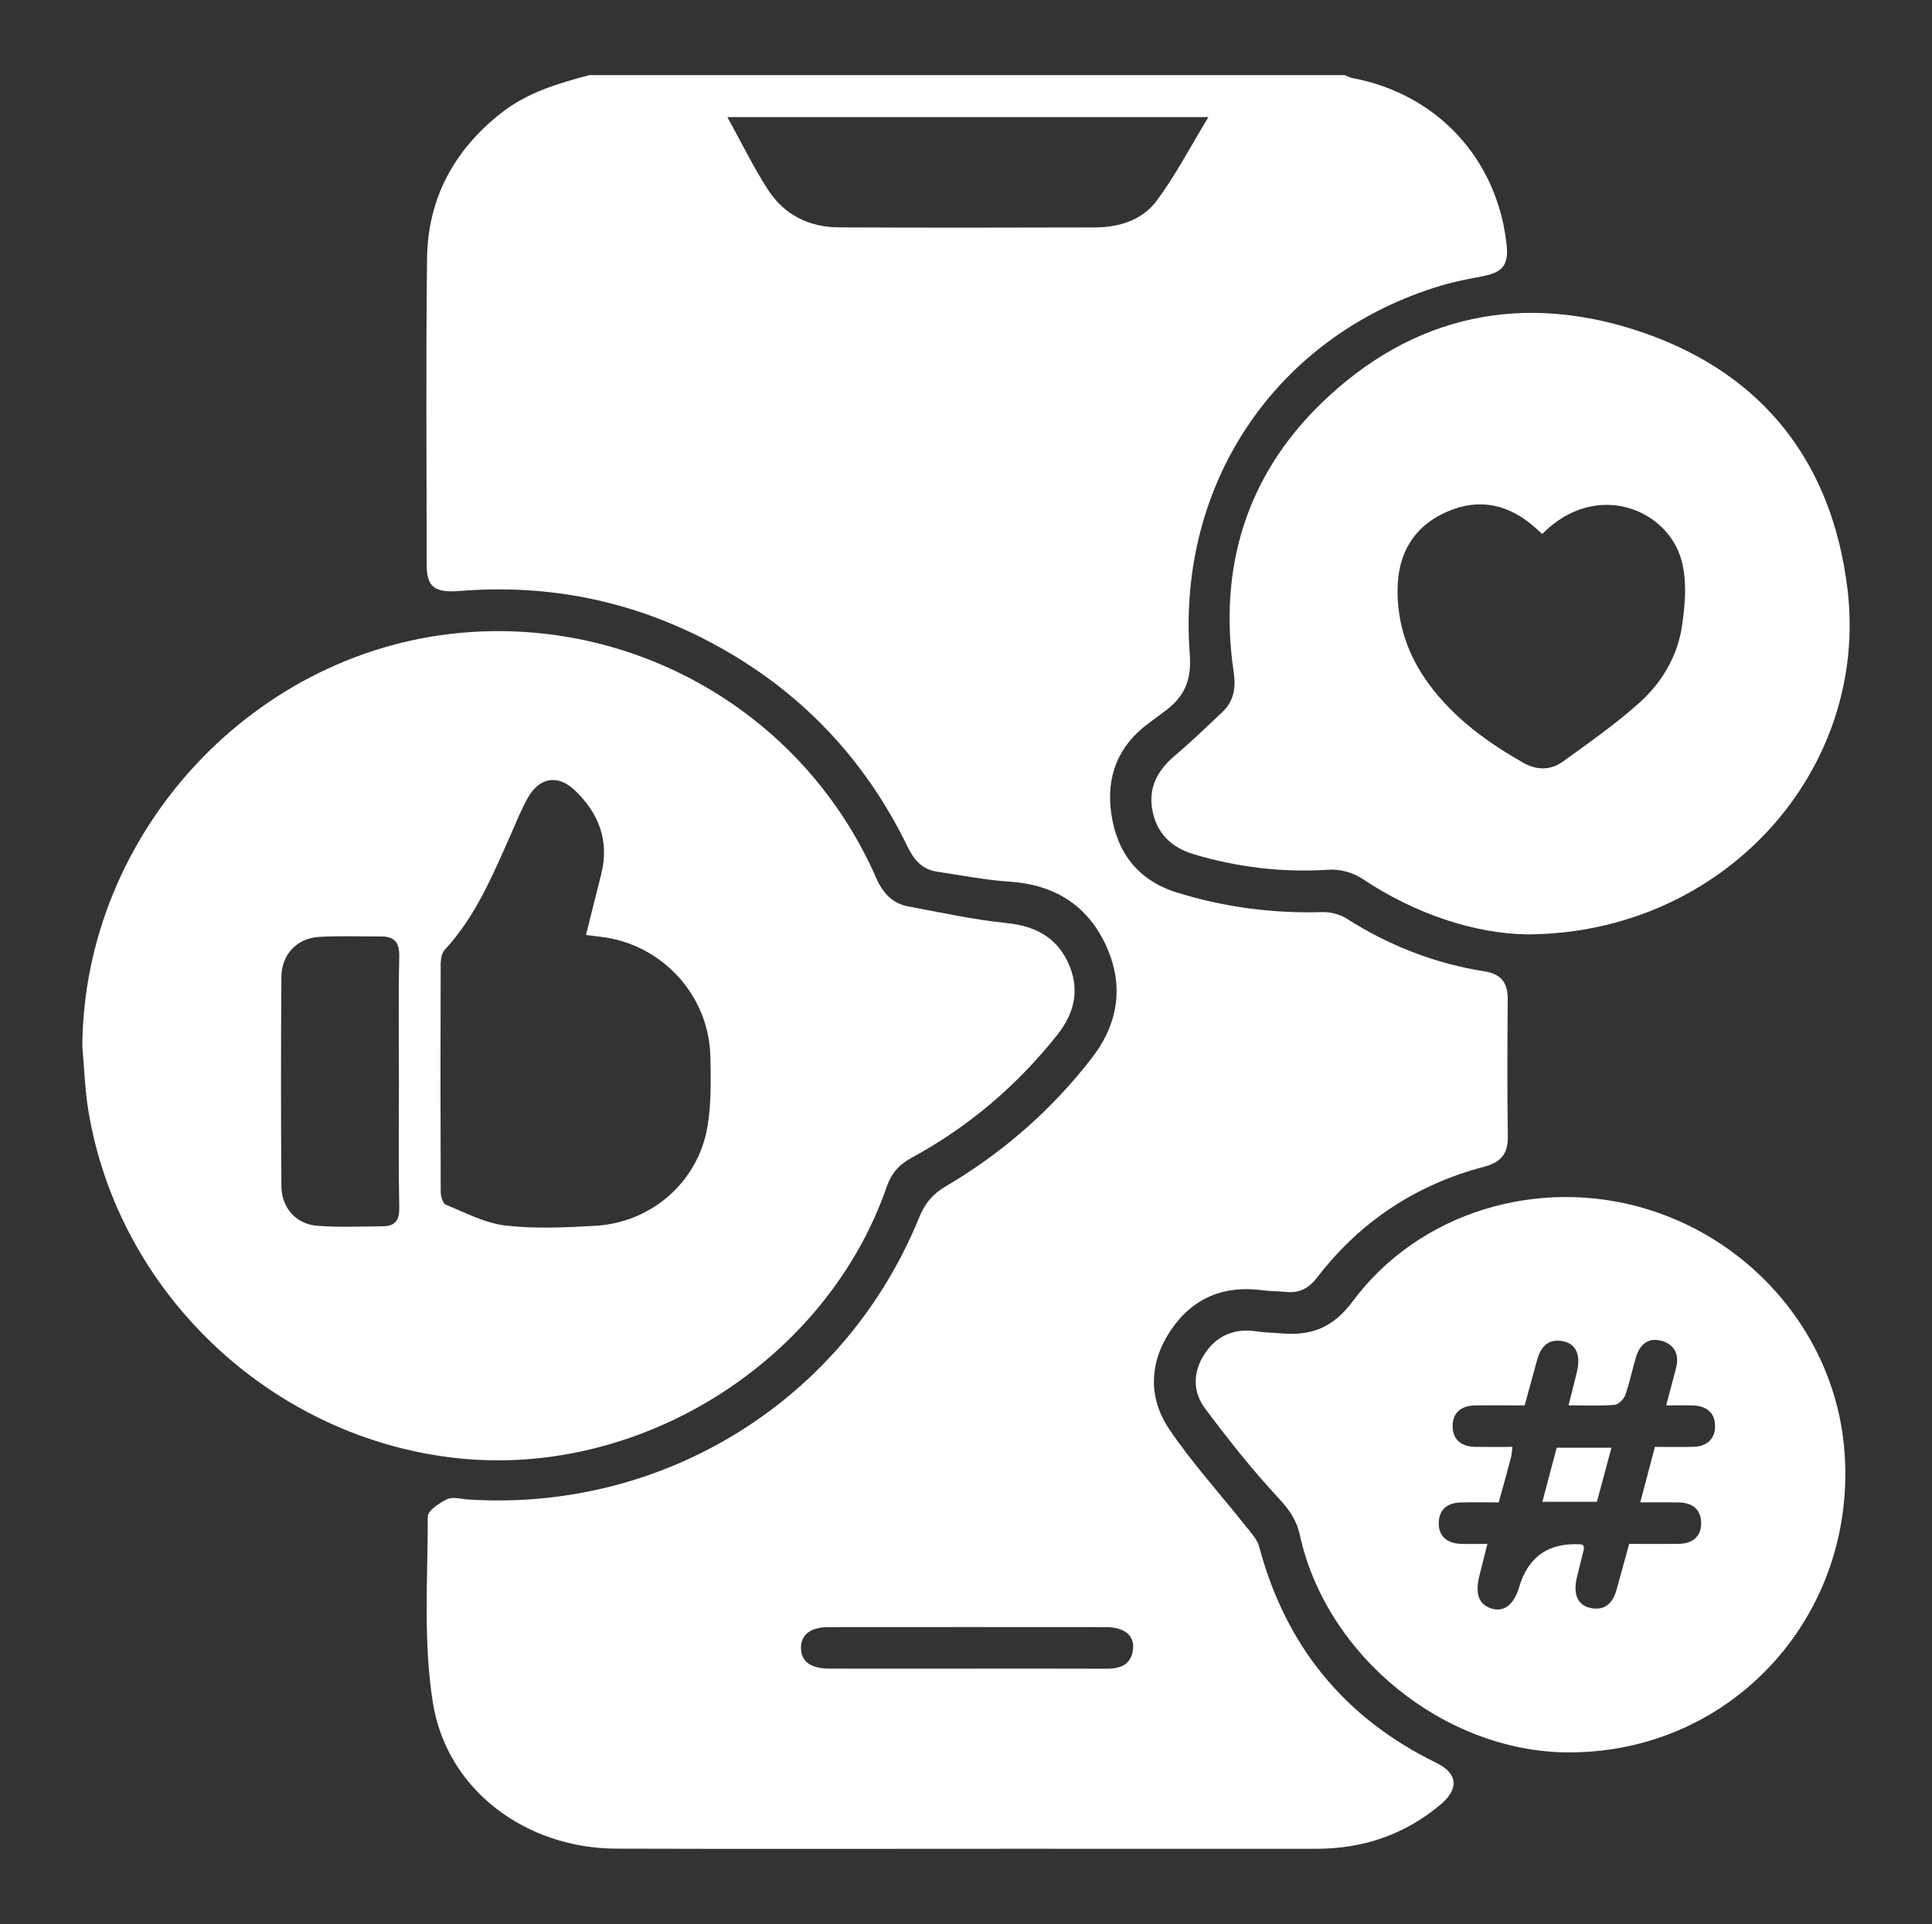
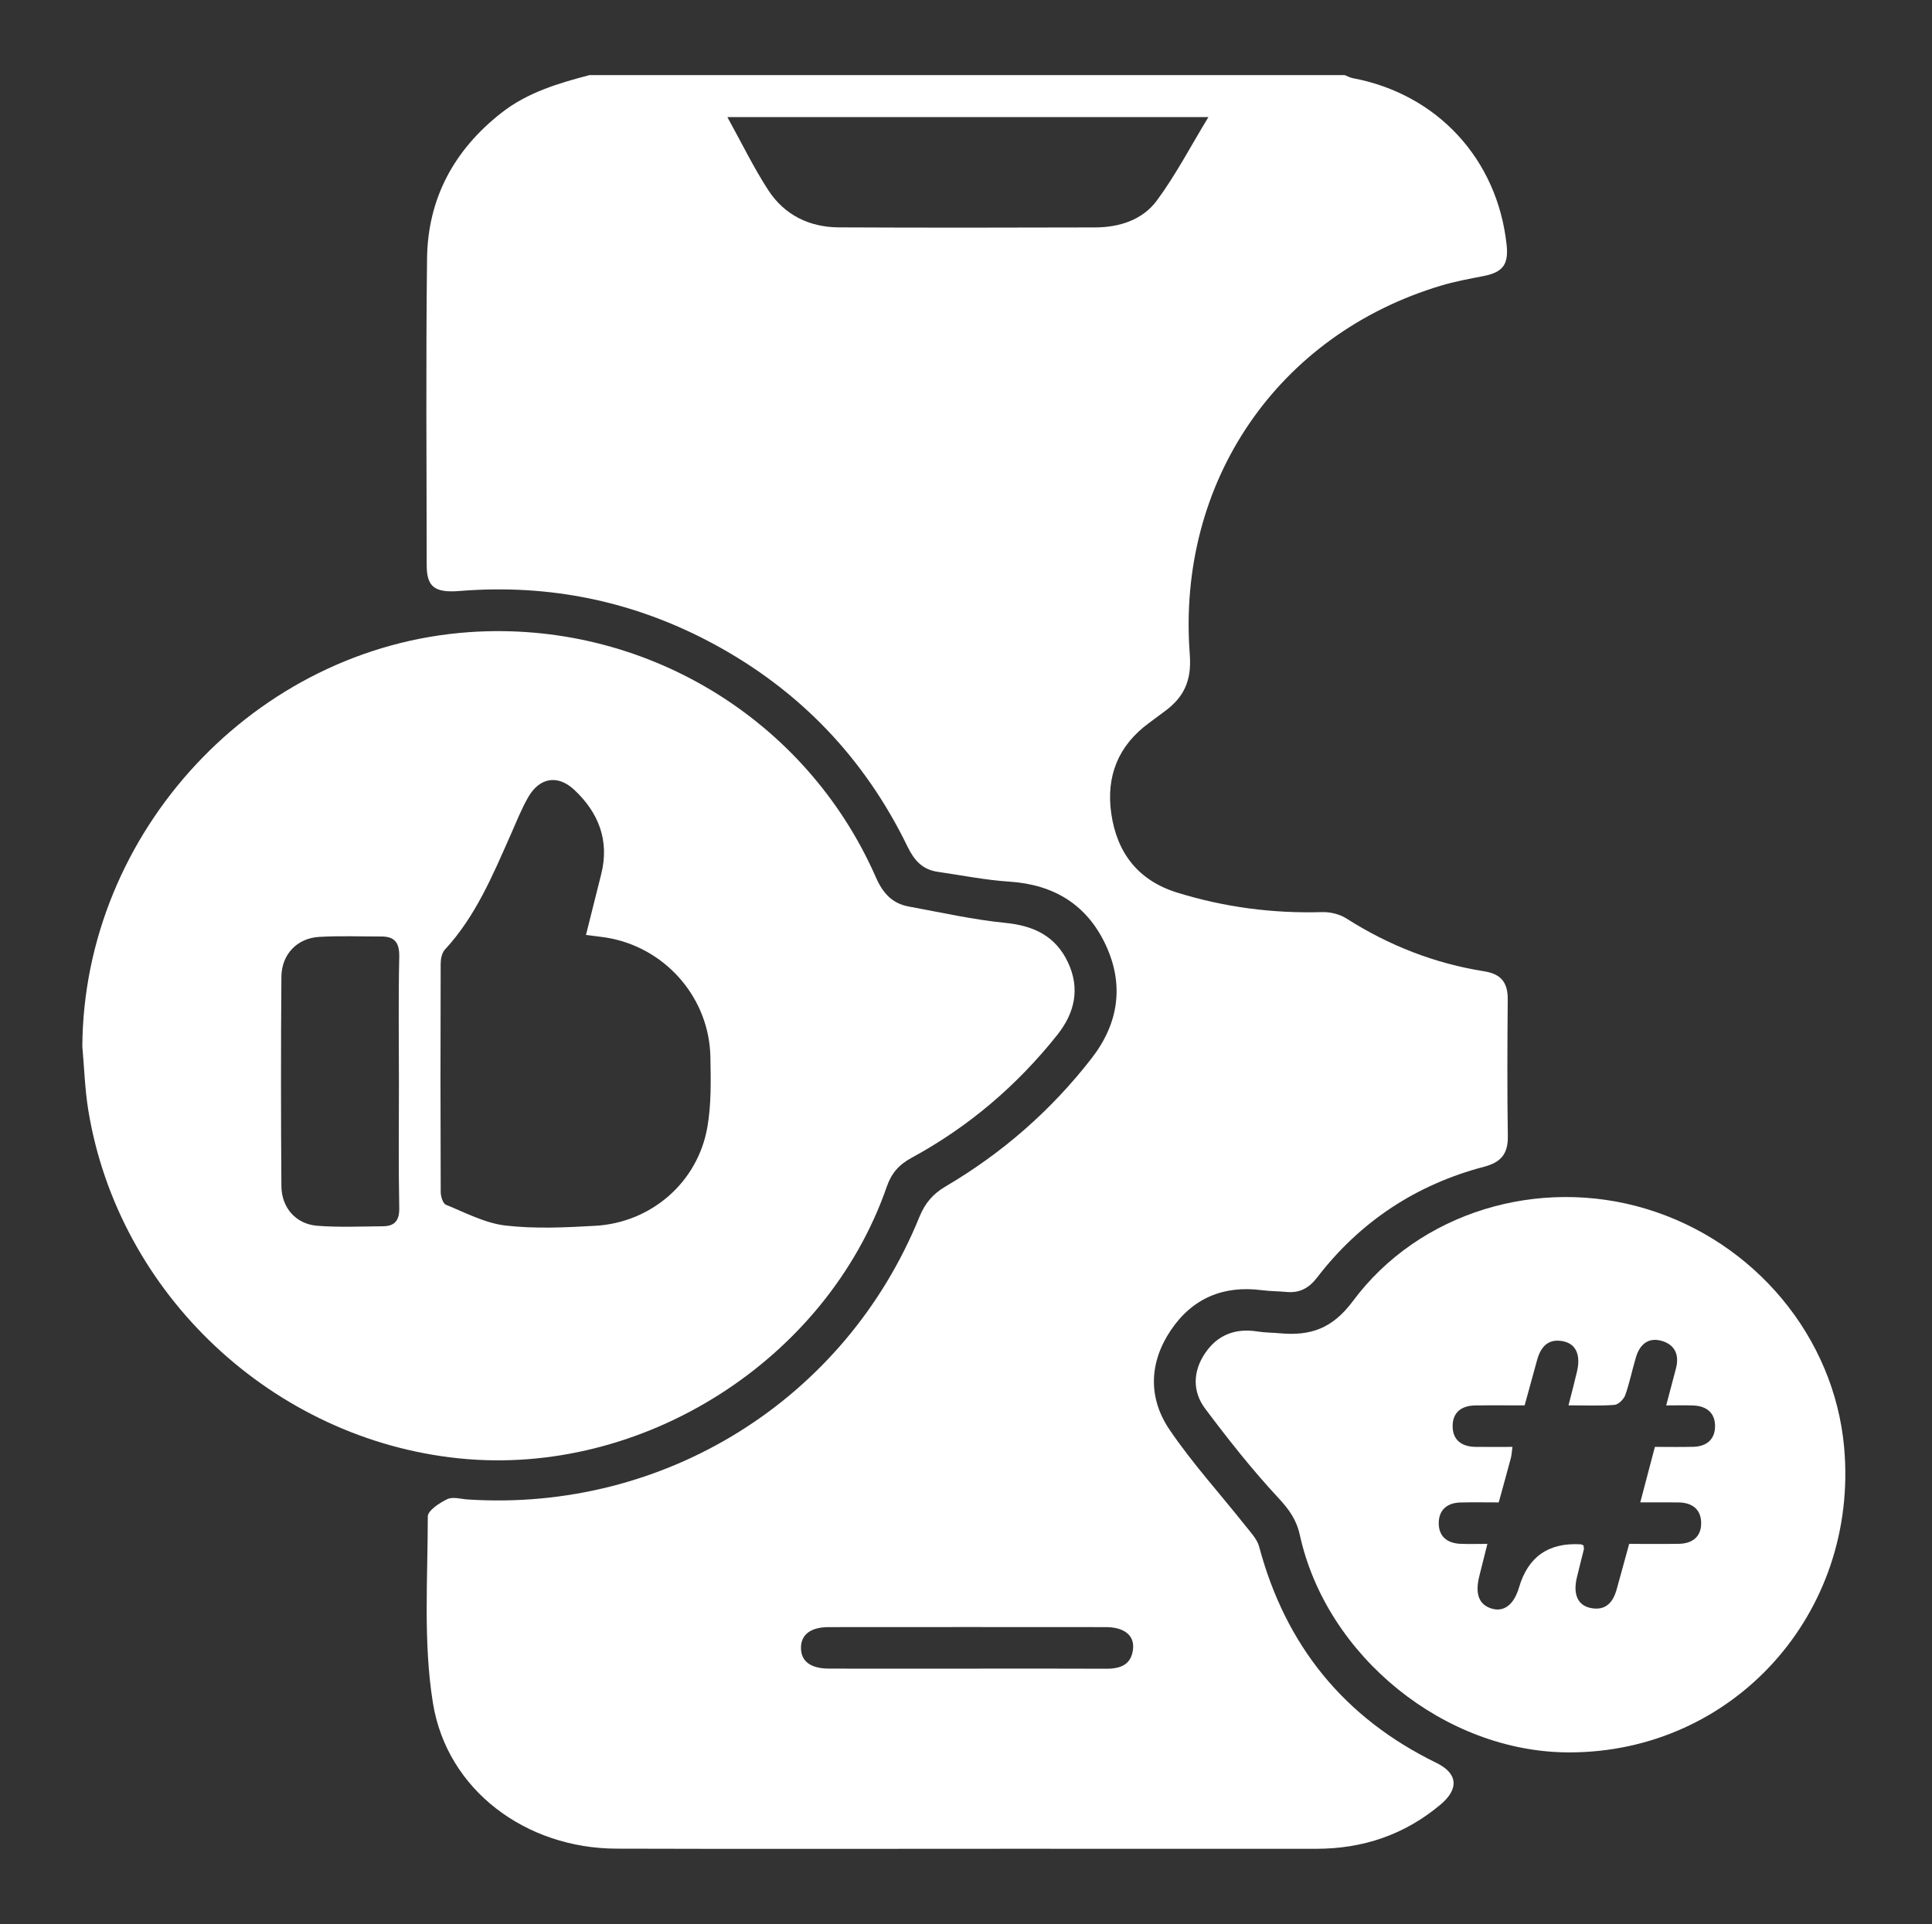
<svg xmlns="http://www.w3.org/2000/svg" id="python" version="1.1" viewBox="0 0 2500 2490">
  <rect x="0" y="0" width="2500" height="2490" fill="#333333" stroke="none" />
  <defs>
    <style>
      .cls-1 {
        fill: #fff;
        stroke-width: 0px;
      }
    </style>
  </defs>
  <path class="cls-1" d="M762.76,97.22c325.78,0,651.57,0,977.35,0,3.38,1.33,6.66,3.23,10.17,3.89,109.47,20.49,187.38,104.77,199.26,215.72,2.74,25.62-4.96,35.59-30.02,40.46-18.29,3.55-36.72,6.93-54.53,12.25-211.36,63.22-342.49,253.83-325.42,477.54,2.62,34.27-7.78,55.51-32.93,73.84-6.64,4.84-13.14,9.85-19.77,14.7-40.05,29.27-55.86,69.26-48.87,117.45,7.38,50.81,34.81,86.46,85.16,102.08,61.15,18.97,123.7,27.16,187.77,25.29,10.46-.31,22.63,2.69,31.39,8.27,54.94,35.02,114.27,58.23,178.48,68.39,22.02,3.48,30.39,15,30.2,36.48-.52,59.02-.77,118.06.12,177.08.34,22.62-8.91,33.58-30.6,39.29-88.13,23.17-160.57,70.99-216.13,143.32-10.78,14.04-22.87,20.4-40.03,18.74-10.4-1.01-20.93-.88-31.28-2.24-49.92-6.55-90.15,10.31-118.09,51.86-28.13,41.83-29.49,87.54-1.65,128.6,29.54,43.57,65.35,82.87,98.14,124.27,6.76,8.53,15.21,17.29,17.87,27.27,34.23,128.08,110.02,221.54,229.37,279.75,27.76,13.54,29.42,33.65,5.4,53.86-46.5,39.12-100.46,57.33-161,57.29-133.75-.1-267.49-.03-401.24-.03-168.12,0-336.23.4-504.35-.14-116.93-.38-219.13-75.6-237.34-188.58-12.7-78.79-6.61-160.72-6.64-241.25,0-7.75,15.17-17.67,25.26-22.51,7.13-3.42,17.57-.13,26.51.44,254.83,16.47,488.28-129.31,584.31-365.51,7.11-17.48,17.22-29.79,33.7-39.47,73.56-43.2,136.89-98.56,189.22-166,35.04-45.15,42.45-95.29,17.98-147.24-24.36-51.72-66.91-77.61-124.34-81.37-31.1-2.03-61.94-8.25-92.88-12.73-19.55-2.84-30.27-14.65-38.91-32.44-55.51-114.35-139.39-202.3-251.33-262.6-102.56-55.25-212.23-77.81-328.53-68.37-32.43,2.63-42.37-5.67-42.4-33.43-.16-132.25-1.12-264.52.45-396.75.93-77.79,34.87-140.58,96.31-188.69,33.77-26.44,73.5-38.15,113.86-48.78ZM941.22,151.54c18.72,33.84,33.96,65.43,52.94,94.59,20.89,32.09,53.07,47.94,91.31,48.13,110.57.55,221.14.38,331.7.07,31.24-.09,61.15-9.66,79.6-34.55,24.47-33,43.62-69.95,66.91-108.24h-622.47ZM1252.32,2159.51c59.74,0,119.48-.19,179.21.11,18.74.09,32.88-5.46,34.68-26.24,1.5-17.33-11.97-27.59-35.33-27.61-119.48-.11-238.95-.1-358.43,0-23.61.02-36.21,9.82-35.99,27.17.22,17.34,12.56,26.49,36.64,26.54,59.74.12,119.48.04,179.21.04Z" />
  <path class="cls-1" d="M106.54,1354.19c1.7-277.68,223.8-516.46,500.04-536.04,225.03-15.95,436.12,110.63,526.81,317.23,9.04,20.6,21.08,33.87,42.56,37.83,41.67,7.68,83.23,17.01,125.27,21.2,36.77,3.66,64.73,17.24,80.6,50.81,16.01,33.86,9.18,65.32-13.66,94.06-52.24,65.73-114.97,119.17-188.72,159.21-16.15,8.77-25.86,19.72-31.99,37.38-77.97,224.75-316.24,375.78-553.3,351.54-240.79-24.63-441.13-212.49-479.93-450.82-4.42-27.16-5.22-54.92-7.69-82.4ZM758.24,1210c7.09-28.28,13.42-53.49,19.74-78.71,10.93-43.59-3.47-79.69-34.91-109.15-21.43-20.08-45.02-15.83-59.61,9.62-8.85,15.45-15.41,32.24-22.66,48.58-23.27,52.48-45.31,105.59-85.15,148.69-3.89,4.21-5.4,12.05-5.42,18.21-.33,98.52-.34,197.04.06,295.55.02,5.66,2.86,14.8,6.79,16.4,25.27,10.27,50.63,23.81,77.06,26.87,38.27,4.42,77.56,2.54,116.24.34,72.33-4.13,132.4-56.24,144.89-127.31,5.24-29.79,4.58-60.9,3.98-91.37-1.46-74.23-54.97-137.7-127.48-152.99-10.09-2.13-20.46-2.93-33.52-4.74ZM516.19,1399.72c0-53.73-.76-107.48.42-161.18.4-18.1-5.36-26.59-23.28-26.55-26.85.06-53.78-1.06-80.54.54-28.39,1.7-48.43,22.68-48.66,51.61-.71,90.29-.68,180.59,0,270.88.21,28.13,18.86,49.19,46.37,51.35,28.15,2.2,56.59.89,84.91.64,15.36-.13,21.52-7.28,21.2-23.87-1.07-54.45-.4-108.94-.4-163.42Z" />
-   <path class="cls-1" d="M1975.42,1209.25c-65.65-1.11-142.62-25.1-212.93-72.21-11.78-7.89-28.82-12.39-42.98-11.47-59.69,3.87-117.73-2.97-174.81-20.04-28.98-8.67-48.05-27.08-53.56-57.16-5.37-29.36,6.93-51.76,29.25-70.57,21.06-17.74,40.88-36.97,60.93-55.88,15.3-14.43,18.15-31.38,15.01-52.61-19.74-133.66,16.01-252.23,112.26-346.27,119.23-116.5,264.14-146.37,420.23-91.65,153.88,53.95,242.01,168.48,261.74,330.29,28.73,235.52-160.43,447.06-415.15,447.58ZM1995.68,691.02c-3.82-3.39-6.53-5.79-9.23-8.2-33.8-30.13-72.12-38.85-113.99-20.58-42.6,18.59-63.23,53.3-63.99,99.22-.76,46.32,13.75,88.07,41.46,125.17,32.38,43.36,75.08,74.39,121.55,100.71,17.05,9.66,35.22,9.68,50.91-1.71,33.7-24.46,68.1-48.4,98.99-76.15,28.68-25.76,49.01-59.55,54.91-98.02,4.31-28.1,6.86-58.98-.3-85.81-17.94-67.26-110.97-104.83-180.31-34.64Z" />
  <path class="cls-1" d="M2029.97,2267.91c-159.95-.28-313.46-123.91-347.99-281.33-4.36-19.88-14.07-33.28-27.86-48.1-33.85-36.35-64.78-75.62-94.62-115.41-16.58-22.1-16.02-48.04-.32-71.49,16.1-24.05,39.34-32.97,68.04-28.4,9.55,1.52,19.35,1.43,29.02,2.32,39.16,3.59,67.74-5.8,94.33-41.57,85.93-115.58,240.53-161.42,379.5-119.48,140.8,42.49,243.43,166.11,256.23,308.62,19.31,214.88-143.43,395.22-356.33,394.84ZM2049.02,1999.97c.24,2.29.81,3.86.48,5.22-2.98,12.3-6.29,24.53-9.15,36.85-4.97,21.37,1.3,35.74,18.19,39.05,19.33,3.79,28.89-7.47,33.56-24.65,5.23-19.25,10.57-38.46,16.06-58.38,22.49,0,43.35.26,64.2-.08,17.52-.29,29.13-9.09,28.95-27.04-.18-17.94-11.98-26.34-29.48-26.55-15.58-.19-31.17-.04-49.32-.04,6.54-24.86,12.52-47.55,18.91-71.84,17.4,0,33.71.37,50-.1,16.52-.49,27.48-9.21,27.84-25.91.38-17.91-10.82-26.95-28.41-27.58-10.93-.4-21.89-.07-34.8-.07,4.71-17.78,8.73-32.82,12.66-47.88,4.46-17.11-1.01-30.4-17.98-35.5-17.45-5.24-28.71,4.15-33.71,20.69-4.96,16.4-8.24,33.35-13.98,49.44-1.91,5.36-8.87,12.16-13.97,12.56-18.97,1.49-38.12.6-59.42.6,4.2-16.67,7.85-30.24,11.03-43.93,4.97-21.35-1.36-35.78-18.24-39.06-19.32-3.75-28.88,7.46-33.53,24.67-5.19,19.26-10.55,38.47-16.03,58.38-22.51,0-43.37-.25-64.22.08-17.53.27-29.12,9.05-28.96,27.01.15,17.98,11.99,26.33,29.45,26.58,15.58.22,31.17.05,47.96.05-.84,6.04-1.01,10.42-2.1,14.55-4.93,18.59-10.12,37.1-15.67,57.29-17.1,0-33.4-.34-49.69.1-16.54.45-27.49,9.12-27.9,25.82-.44,17.93,10.74,26.98,28.31,27.67,10.95.43,21.94.08,34.63.08-3.89,15.54-7.09,28.48-10.38,41.4-5.89,23.17-.67,37.23,15.79,42.29,16.07,4.94,29-5.04,35.57-27.47q17.39-59.36,79.91-55.66c.71.04,1.39.53,3.45,1.36Z" />
-   <path class="cls-1" d="M2085.23,1873.57c-6.48,24.05-12.61,46.85-18.85,70.01h-70.56c6.3-23.81,12.31-46.52,18.53-70.01h70.88Z" />
</svg>